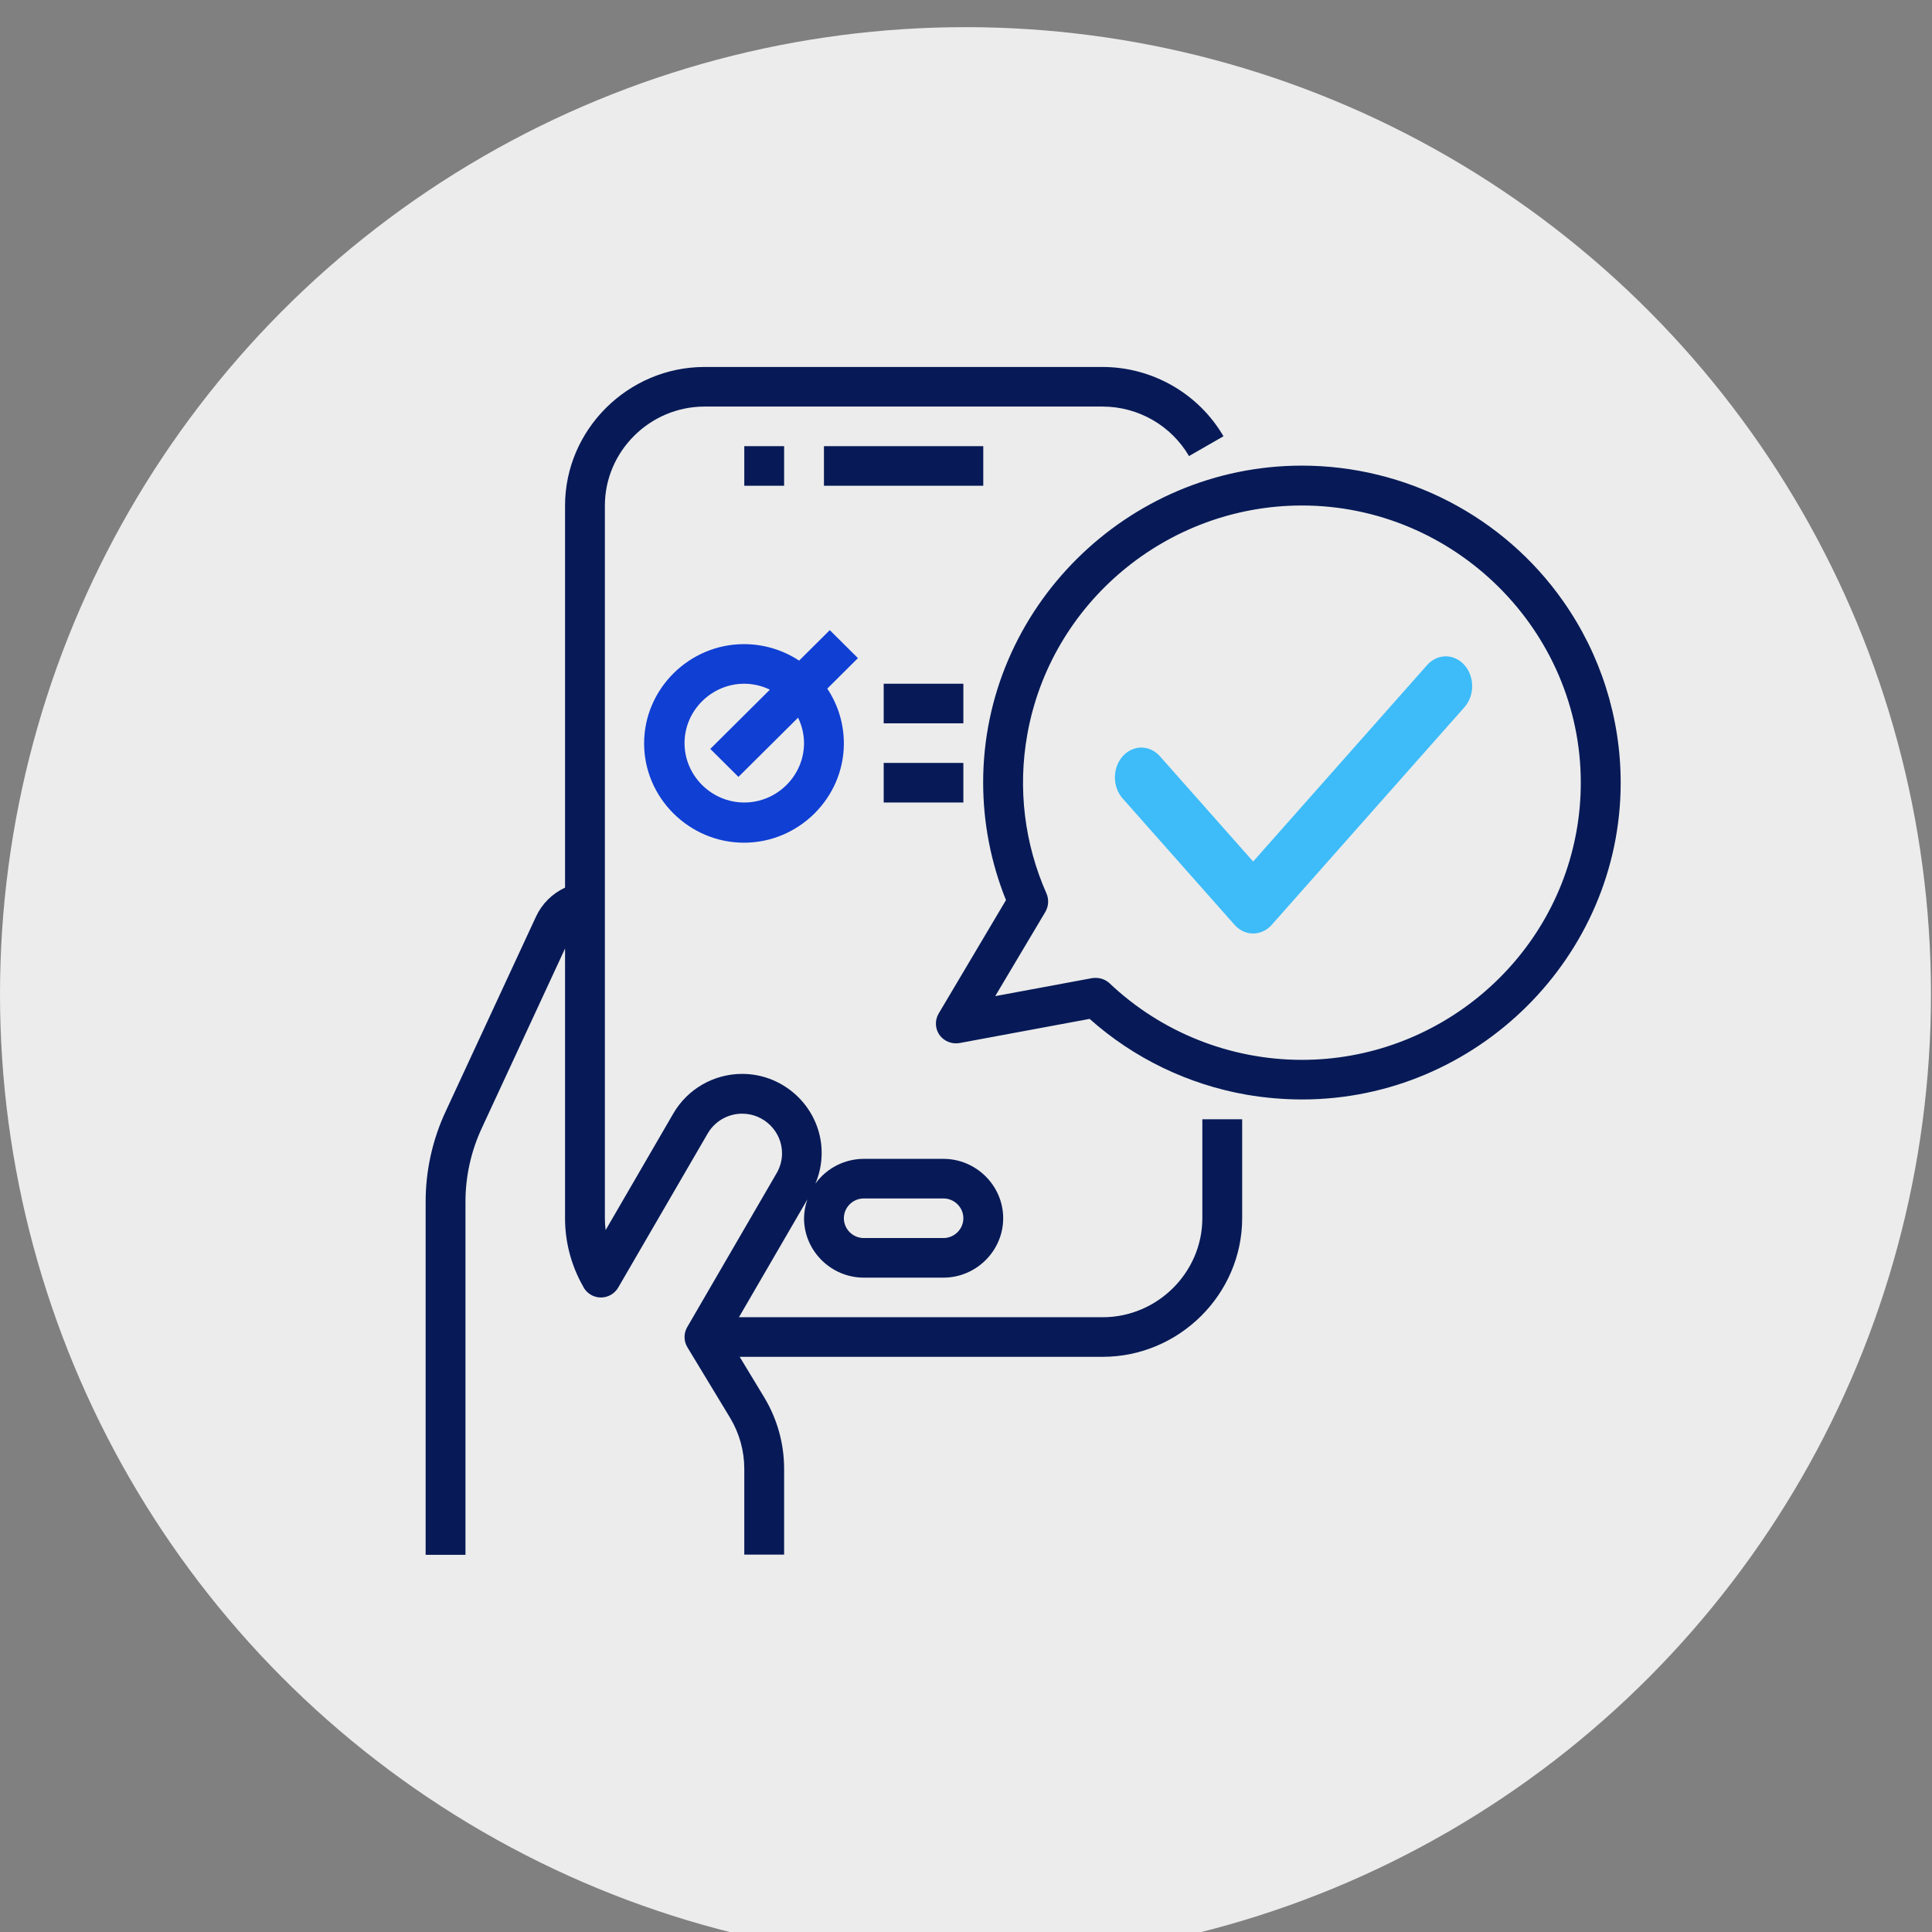
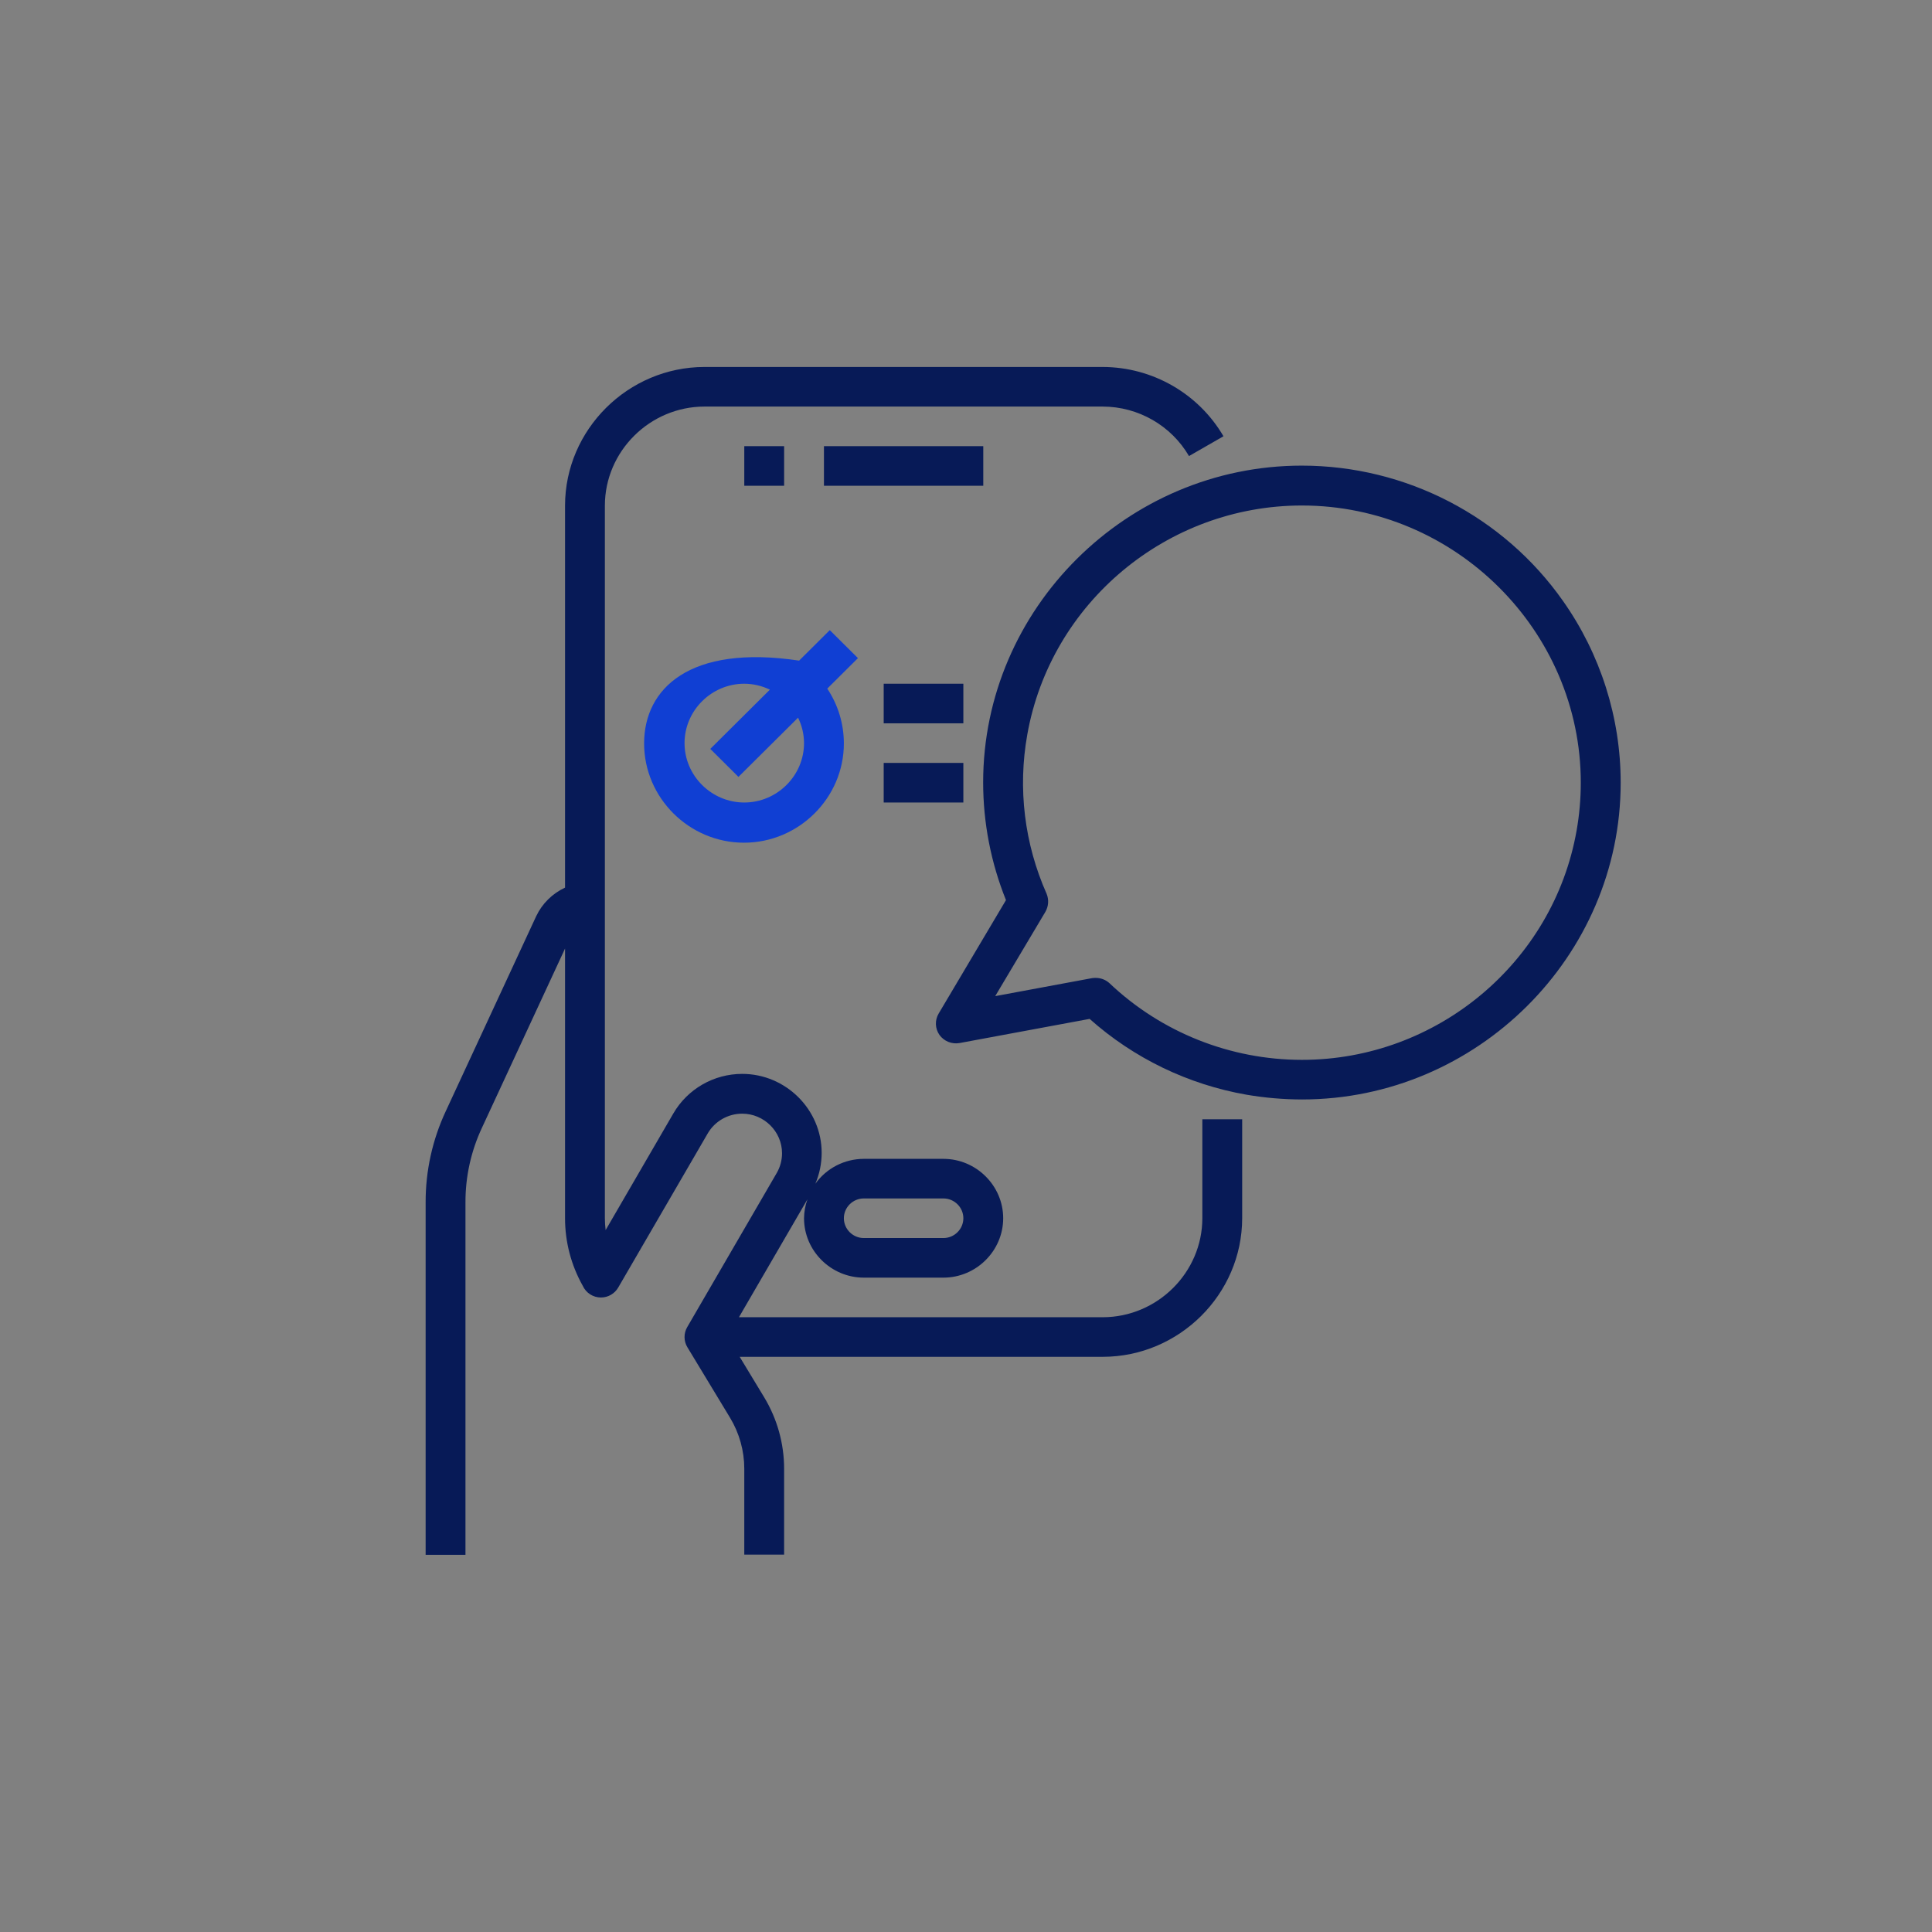
<svg xmlns="http://www.w3.org/2000/svg" width="100%" height="100%" viewBox="0 0 253 253" version="1.1" xml:space="preserve" style="fill-rule:evenodd;clip-rule:evenodd;stroke-linecap:round;stroke-linejoin:round;stroke-miterlimit:1.5;">
  <rect x="0" y="0" width="253" height="253" fill="#808080" stroke="none" />
  <g transform="matrix(1,0,0,1,-784.533,-2155.24)">
    <g transform="matrix(1,0,0,5.892,0,0)">
      <g transform="matrix(1,0,0,0.17,17.29,-2.568)">
-         <circle cx="893.676" cy="2296.8" r="126.433" style="fill:rgb(236,236,236);" />
-       </g>
+         </g>
    </g>
    <g transform="matrix(1,0,0,5.892,0,0)">
      <g transform="matrix(0.326,0,0,0.055,835.055,373.067)">
        <g>
          <rect x="144" y="48" width="16" height="16" style="fill:rgb(7,26,87);fill-rule:nonzero;" />
          <rect x="176" y="48" width="64" height="16" style="fill:rgb(7,26,87);fill-rule:nonzero;" />
          <path d="M328,360C327.974,381.933 309.933,399.974 288,400L141.856,400L169.36,352.368C168.49,354.82 168.031,357.399 168,360C168,373.166 178.834,384 192,384L224,384C237.166,384 248,373.166 248,360C248,346.834 237.166,336 224,336L192,336C184.278,336.014 177.022,339.765 172.544,346.056C174.219,342.111 175.082,337.869 175.082,333.584C175.082,316.073 160.672,301.664 143.162,301.664C131.762,301.664 121.195,307.771 115.504,317.648L88.304,364.784C88.107,363.197 88.005,361.599 88,360L88,72C88.026,50.067 106.067,32.026 128,32L288,32C302.264,32.033 315.48,39.663 322.64,52L336.488,44C326.465,26.731 307.967,16.049 288,16L128,16C97.293,16.035 72.035,41.293 72,72L72,226.4C66.91,228.769 62.809,232.85 60.416,237.928L24.104,316.704C18.729,328.259 15.962,340.856 16,353.6L16,496L32,496L32,353.6C31.964,343.18 34.226,332.879 38.624,323.432L72,251.016L72,360C71.995,369.554 74.444,378.952 79.112,387.288C80.397,390.165 83.266,392.026 86.417,392.026C89.282,392.026 91.937,390.487 93.36,388L129.36,325.648C132.228,320.755 137.492,317.74 143.163,317.74C151.94,317.74 159.163,324.963 159.163,333.74C159.163,336.512 158.442,339.238 157.072,341.648L121.072,404C119.617,406.517 119.645,409.637 121.144,412.128L138.28,440.608C142.018,446.838 143.995,453.967 144,461.232L144,495.92L160,495.92L160,461.232C159.999,451.064 157.233,441.086 152,432.368L142.152,416L288,416C318.707,415.965 343.965,390.707 344,360L344,320L328,320L328,360ZM192,352L224,352C228.389,352 232,355.611 232,360C232,364.389 228.389,368 224,368L192,368C187.611,368 184,364.389 184,360C184,355.611 187.611,352 192,352Z" style="fill:rgb(7,26,87);fill-rule:nonzero;" />
          <path d="M472.88,110.56C448.956,76.316 409.724,55.867 367.951,55.867C297.732,55.867 239.951,113.648 239.951,183.867C239.951,200.163 243.063,216.311 249.12,231.44L222.08,277.28C220.49,279.97 220.615,283.355 222.4,285.92C224.23,288.479 227.384,289.759 230.48,289.2L282.72,279.44C300.457,295.34 322.299,305.956 345.76,310.08C353.133,311.348 360.599,311.99 368.08,312C438.285,311.98 496.044,254.205 496.044,184C496.044,157.726 487.955,132.079 472.88,110.56ZM478.32,203.44C468.921,256.749 422.153,295.994 368.021,295.994C339.243,295.994 311.544,284.902 290.72,265.04C289.22,263.648 287.246,262.876 285.2,262.88C284.719,262.867 284.237,262.894 283.76,262.96L244.8,270.24L264.96,236.16C266.229,233.937 266.406,231.25 265.44,228.88C256.518,208.691 253.816,186.292 257.68,164.56C267.076,111.237 313.855,71.98 368,71.98C429.452,71.98 480.02,122.548 480.02,184C480.02,190.517 479.451,197.022 478.32,203.44Z" style="fill:rgb(7,26,87);fill-rule:nonzero;" />
          <g transform="matrix(3.593,0,0,4.083,-3078.08,-9823.75)">
-             <path d="M941.152,2450.55L953.656,2463.05L975.192,2441.52" style="fill:none;stroke:rgb(61,188,249);stroke-width:5.9px;" />
-           </g>
-           <path d="M178.344,122.344L166.024,134.664C159.458,130.318 151.755,128 143.88,128C121.871,128 103.76,146.11 103.76,168.12C103.76,190.129 121.871,208.24 143.88,208.24C165.89,208.24 184,190.129 184,168.12C184,160.245 181.682,152.542 177.336,145.976L189.656,133.656L178.344,122.344ZM168,168C168,181.166 157.166,192 144,192C130.834,192 120,181.166 120,168C120,154.834 130.834,144 144,144C147.564,144.014 151.079,144.834 154.28,146.4L130.344,170.336L141.656,181.648L165.6,157.72C167.166,160.921 167.986,164.436 168,168Z" style="fill:rgb(16,63,211);fill-rule:nonzero;" />
+             </g>
+           <path d="M178.344,122.344L166.024,134.664C121.871,128 103.76,146.11 103.76,168.12C103.76,190.129 121.871,208.24 143.88,208.24C165.89,208.24 184,190.129 184,168.12C184,160.245 181.682,152.542 177.336,145.976L189.656,133.656L178.344,122.344ZM168,168C168,181.166 157.166,192 144,192C130.834,192 120,181.166 120,168C120,154.834 130.834,144 144,144C147.564,144.014 151.079,144.834 154.28,146.4L130.344,170.336L141.656,181.648L165.6,157.72C167.166,160.921 167.986,164.436 168,168Z" style="fill:rgb(16,63,211);fill-rule:nonzero;" />
          <rect x="200" y="144" width="32" height="16" style="fill:rgb(7,26,87);fill-rule:nonzero;" />
          <rect x="200" y="176" width="32" height="16" style="fill:rgb(7,26,87);fill-rule:nonzero;" />
        </g>
      </g>
    </g>
  </g>
</svg>